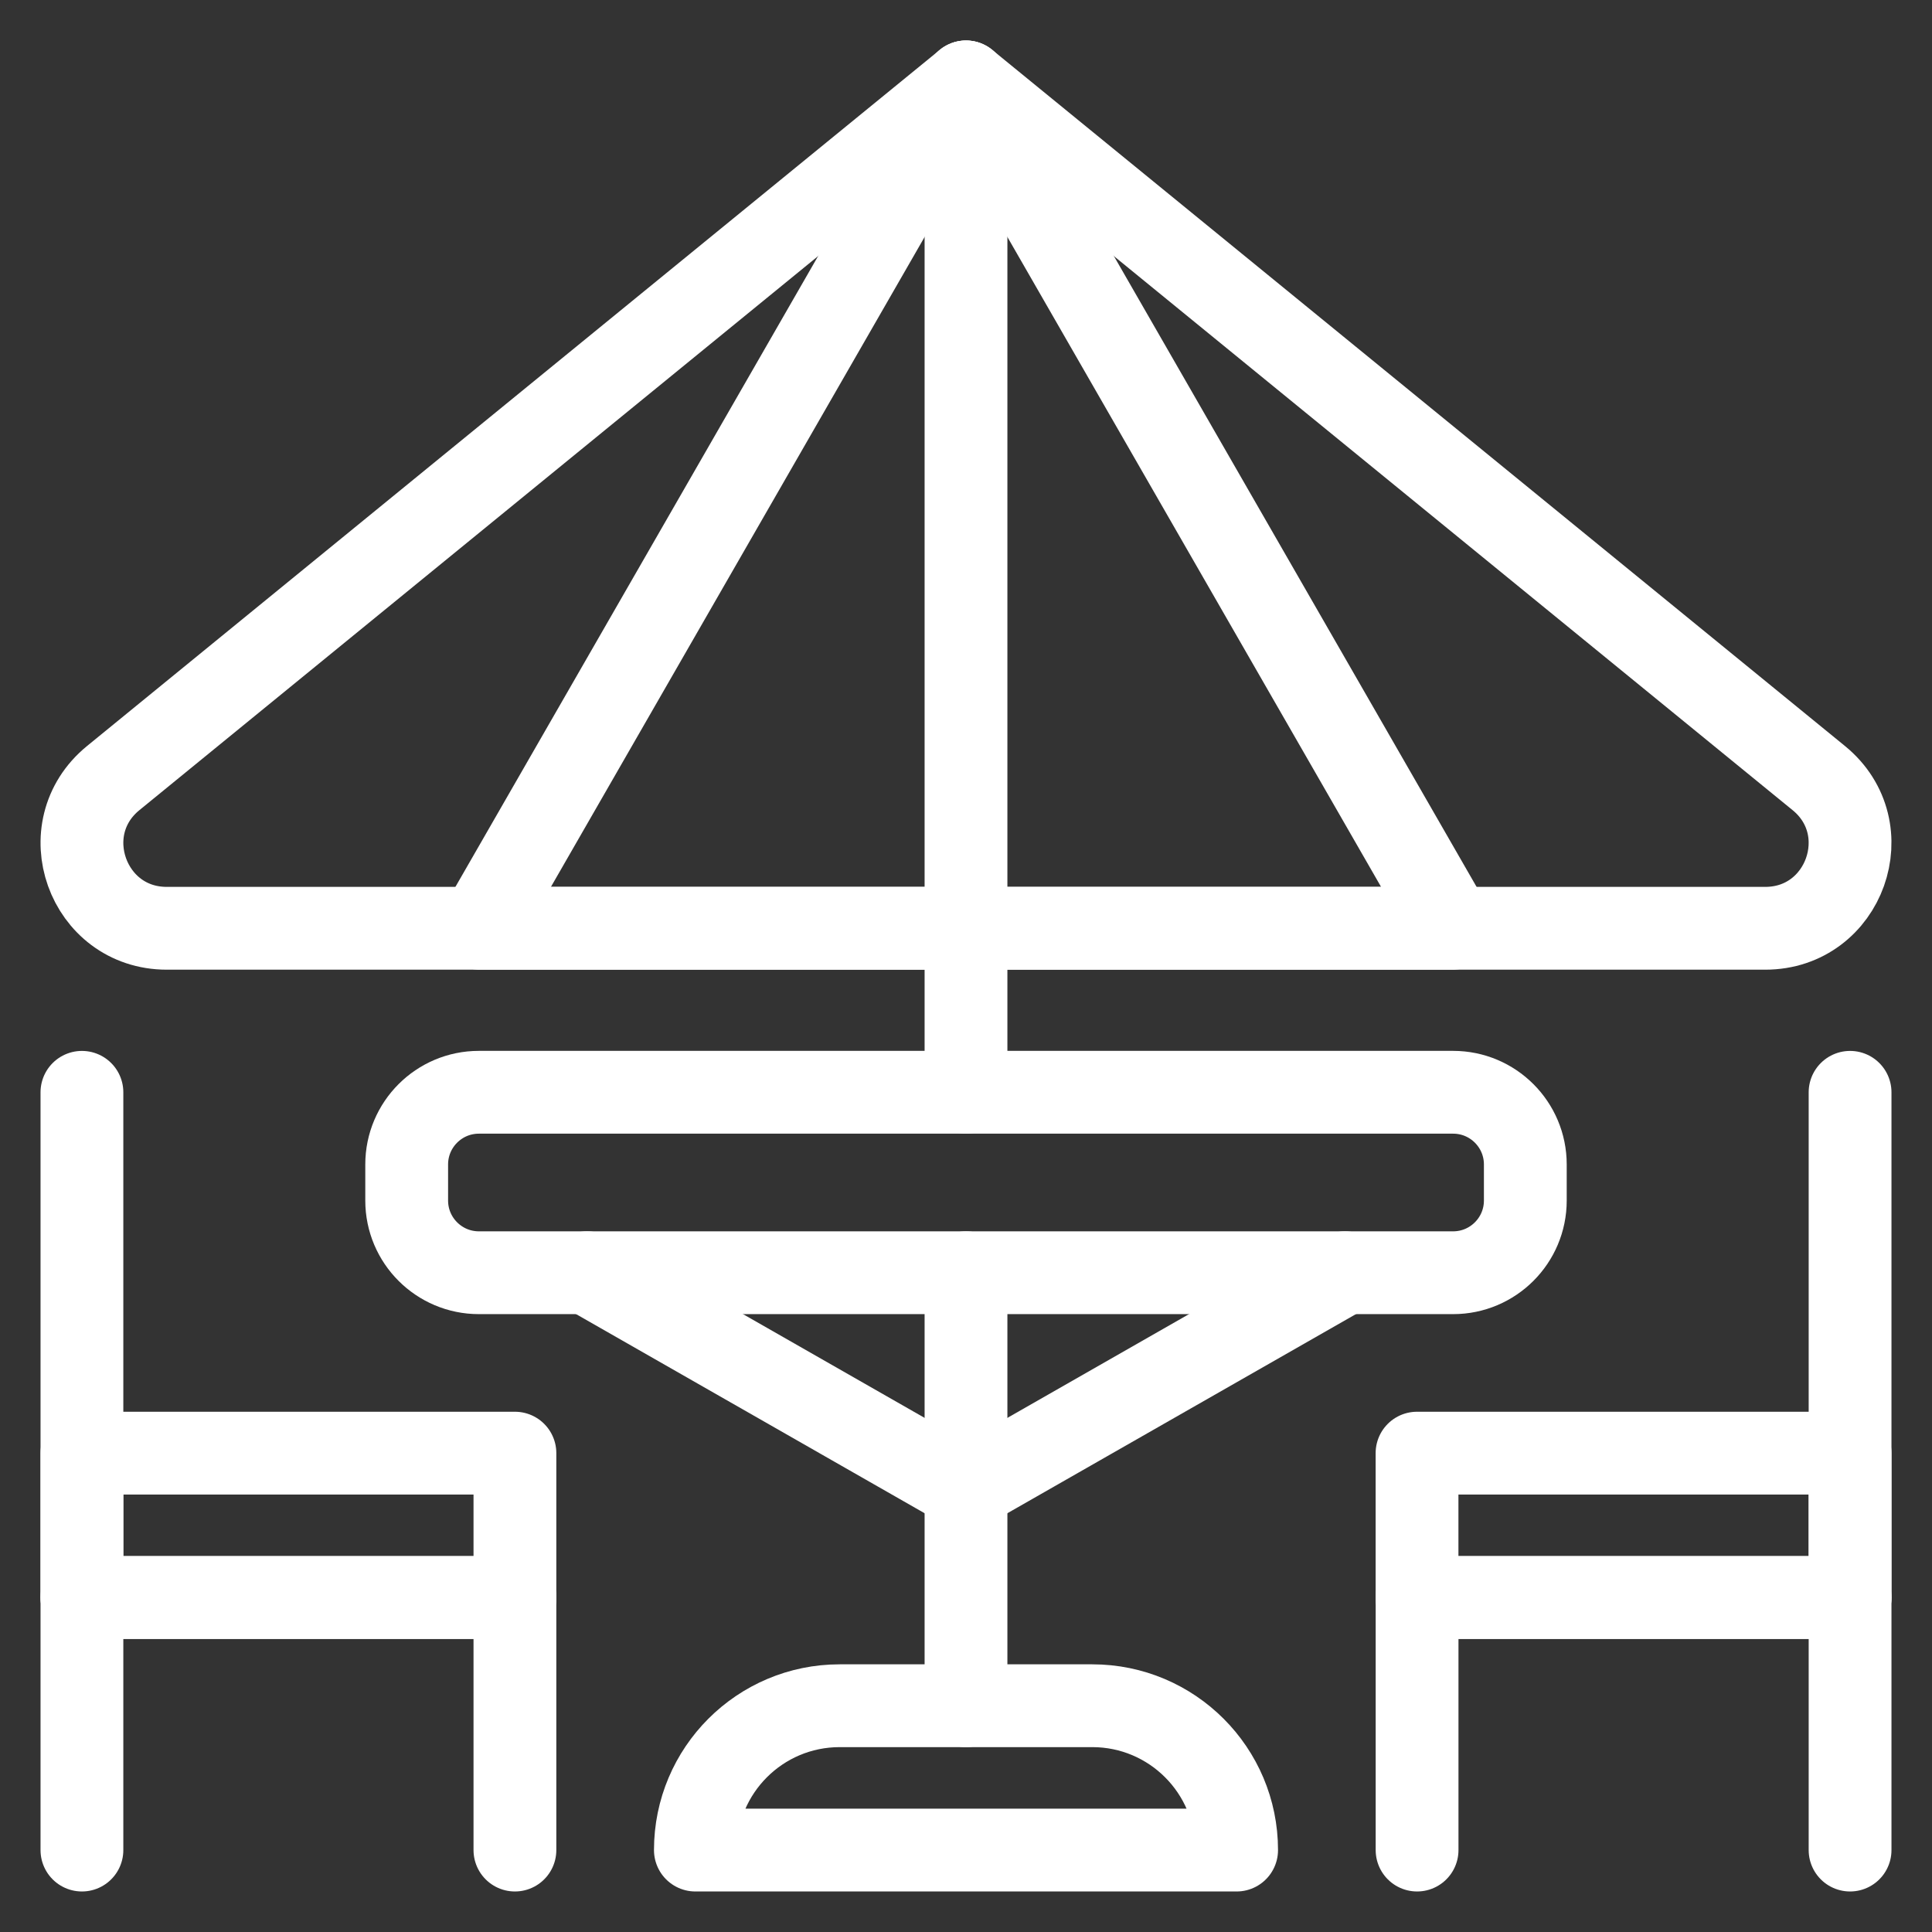
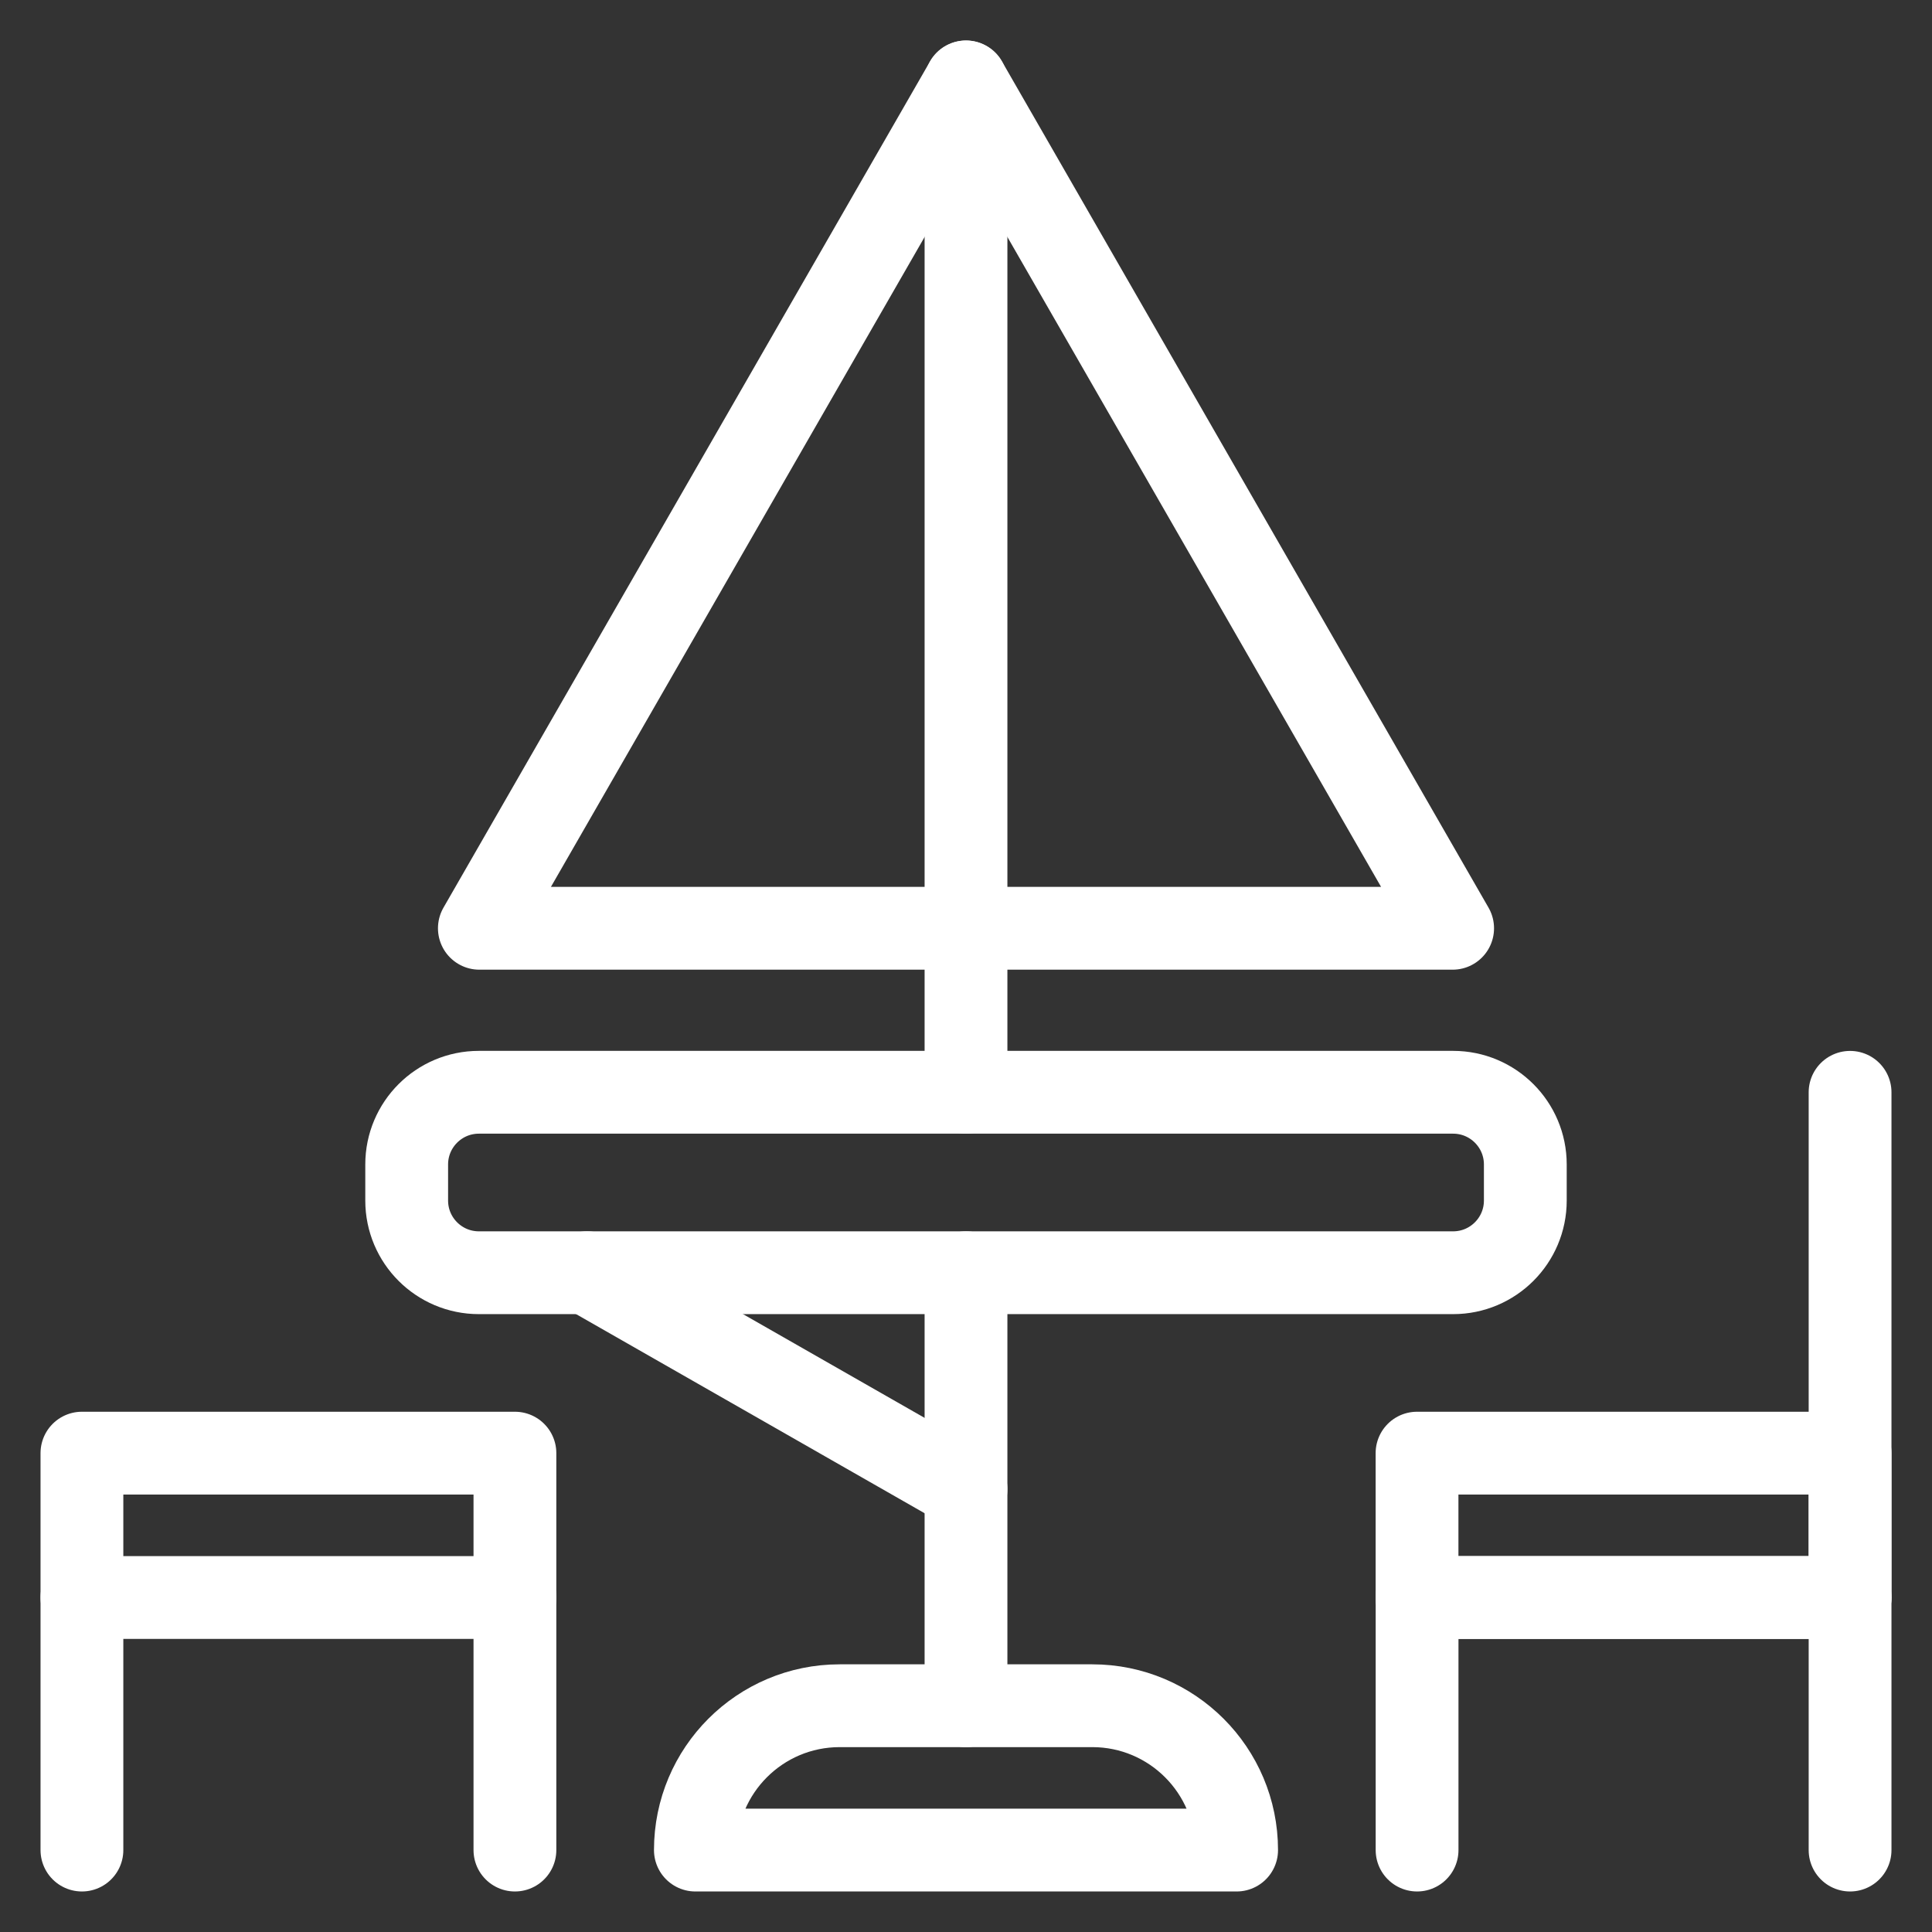
<svg xmlns="http://www.w3.org/2000/svg" width="42" height="42" viewBox="0 0 42 42" fill="none">
  <rect x="0" y="0" width="42" height="42" fill="#333333" stroke="none" />
-   <path d="M38.375 20.18H3.625C1.895 20.18 1.121 18.009 2.461 16.915L21 1.781L39.539 16.915C40.879 18.009 40.105 20.18 38.375 20.18Z" stroke="white" stroke-width="1.8" stroke-miterlimit="10" stroke-linecap="round" stroke-linejoin="round" />
  <path d="M31.579 20.18H10.421L21 1.781L31.579 20.18Z" stroke="white" stroke-width="1.8" stroke-miterlimit="10" stroke-linecap="round" stroke-linejoin="round" />
  <path d="M31.59 27.668H10.41C9.544 27.668 8.841 26.965 8.841 26.099V25.314C8.841 24.448 9.544 23.745 10.41 23.745H31.59C32.456 23.745 33.159 24.448 33.159 25.314V26.099C33.159 26.965 32.456 27.668 31.59 27.668Z" stroke="white" stroke-width="1.8" stroke-miterlimit="10" stroke-linecap="round" stroke-linejoin="round" />
  <path d="M21 32.374L12.763 27.668" stroke="white" stroke-width="1.8" stroke-miterlimit="10" stroke-linecap="round" stroke-linejoin="round" />
-   <path d="M29.237 27.668L21 32.374" stroke="white" stroke-width="1.8" stroke-miterlimit="10" stroke-linecap="round" stroke-linejoin="round" />
  <path d="M21 37.081V27.668" stroke="white" stroke-width="1.8" stroke-miterlimit="10" stroke-linecap="round" stroke-linejoin="round" />
  <path d="M21 23.745V1.781" stroke="white" stroke-width="1.8" stroke-miterlimit="10" stroke-linecap="round" stroke-linejoin="round" />
-   <path d="M1.781 23.746V34.728H11.194" stroke="white" stroke-width="1.8" stroke-miterlimit="10" stroke-linecap="round" stroke-linejoin="round" />
  <path d="M11.194 31.59H1.781V34.728H11.194V31.59Z" stroke="white" stroke-width="1.8" stroke-miterlimit="10" stroke-linecap="round" stroke-linejoin="round" />
  <path d="M1.781 40.219V34.727" stroke="white" stroke-width="1.8" stroke-miterlimit="10" stroke-linecap="round" stroke-linejoin="round" />
  <path d="M11.194 40.219V34.727" stroke="white" stroke-width="1.8" stroke-miterlimit="10" stroke-linecap="round" stroke-linejoin="round" />
  <path d="M40.219 23.746V34.728H30.806" stroke="white" stroke-width="1.8" stroke-miterlimit="10" stroke-linecap="round" stroke-linejoin="round" />
  <path d="M30.805 34.728H40.219V31.59H30.805V34.728Z" stroke="white" stroke-width="1.8" stroke-miterlimit="10" stroke-linecap="round" stroke-linejoin="round" />
  <path d="M40.219 40.219V34.727" stroke="white" stroke-width="1.8" stroke-miterlimit="10" stroke-linecap="round" stroke-linejoin="round" />
  <path d="M30.806 40.219V34.727" stroke="white" stroke-width="1.8" stroke-miterlimit="10" stroke-linecap="round" stroke-linejoin="round" />
  <path d="M26.883 40.219H15.117C15.117 38.486 16.521 37.081 18.254 37.081H23.745C25.478 37.081 26.883 38.486 26.883 40.219Z" stroke="white" stroke-width="1.8" stroke-miterlimit="10" stroke-linecap="round" stroke-linejoin="round" />
</svg>